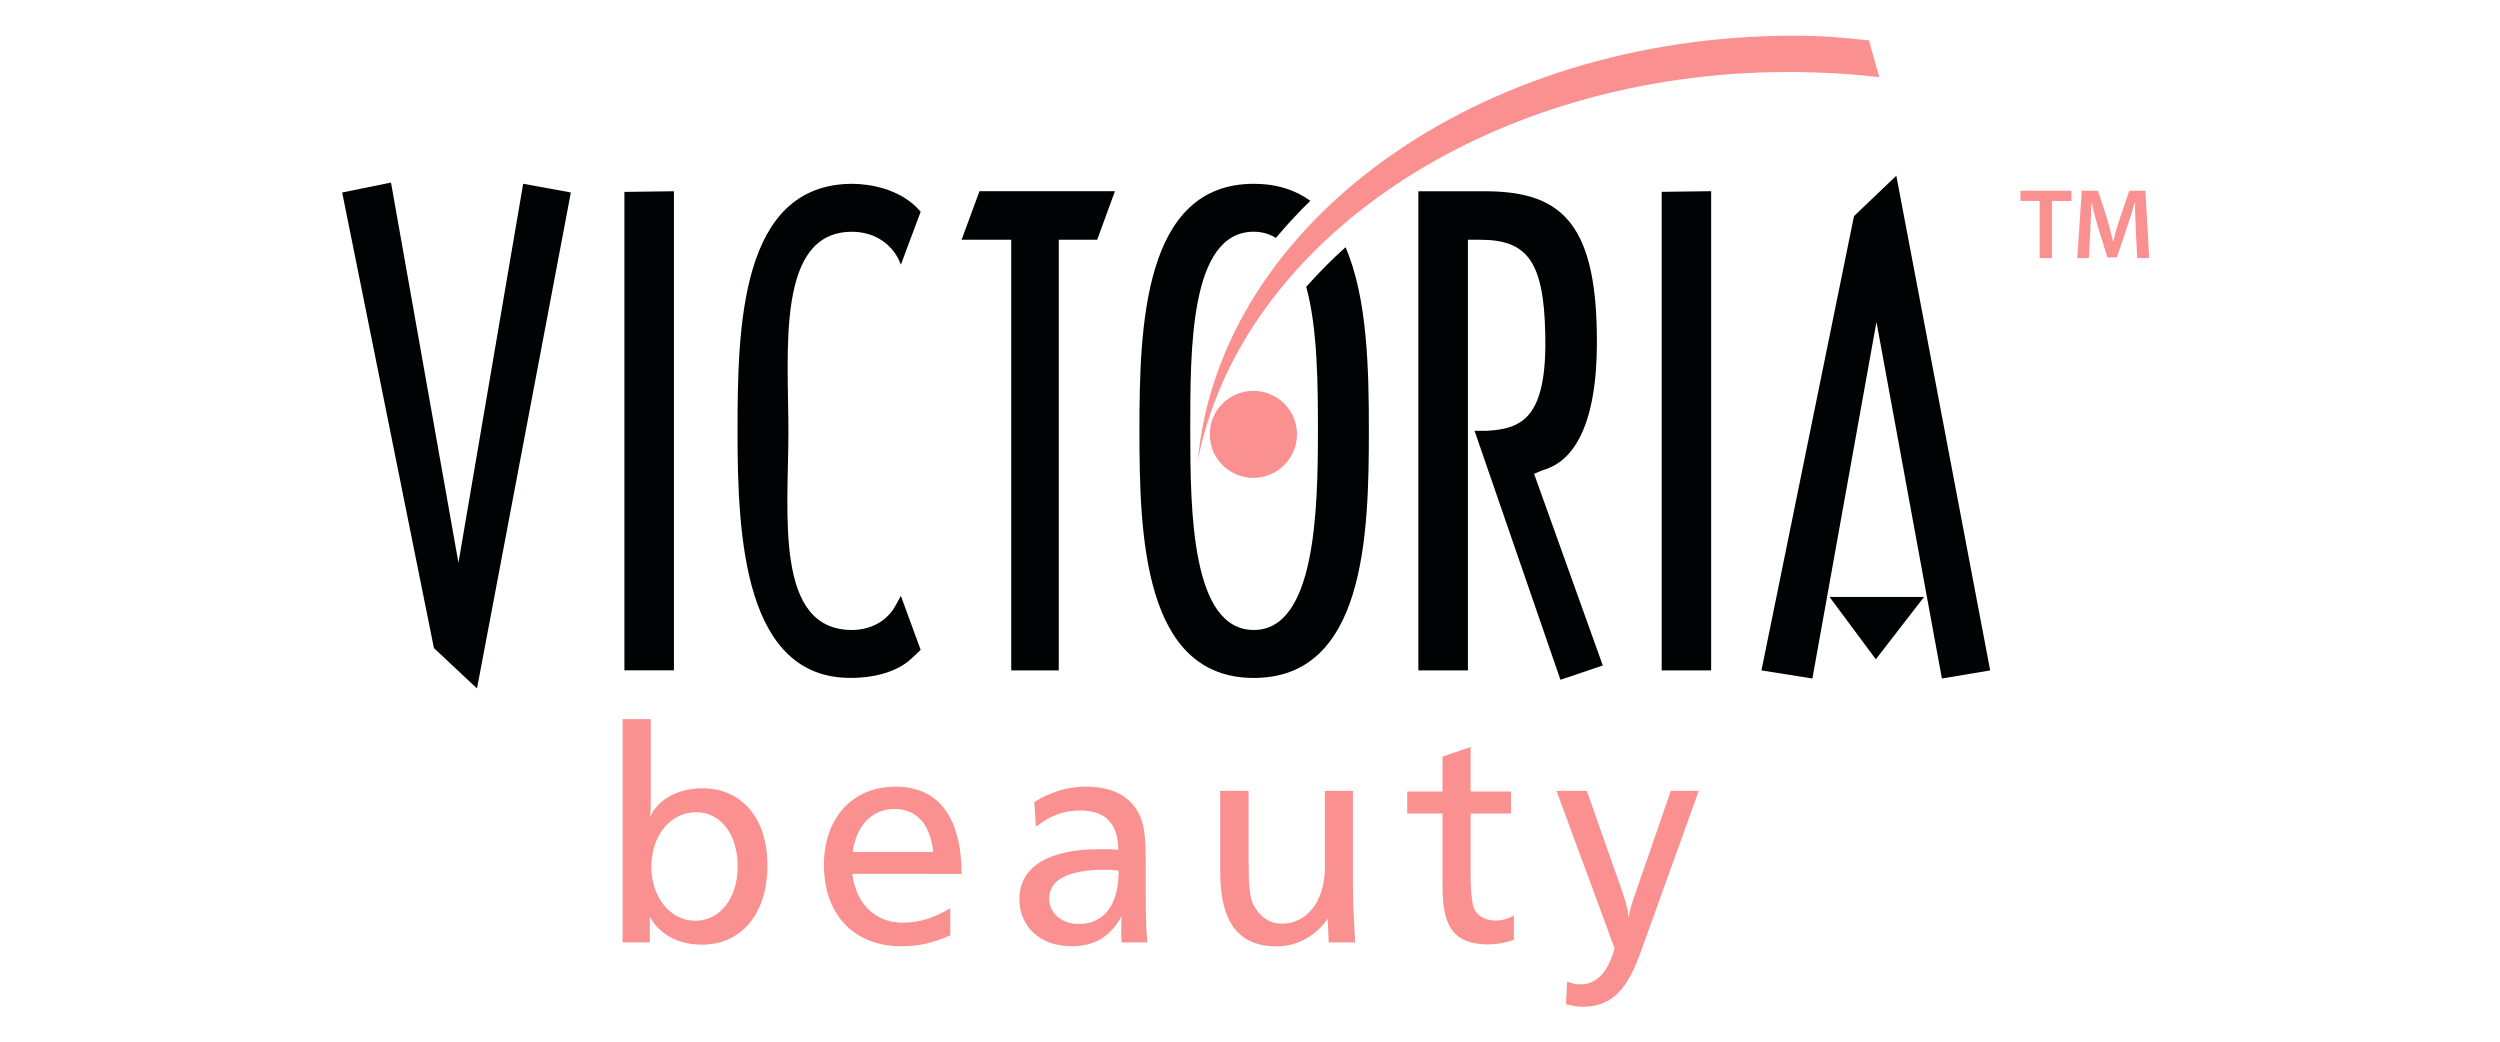
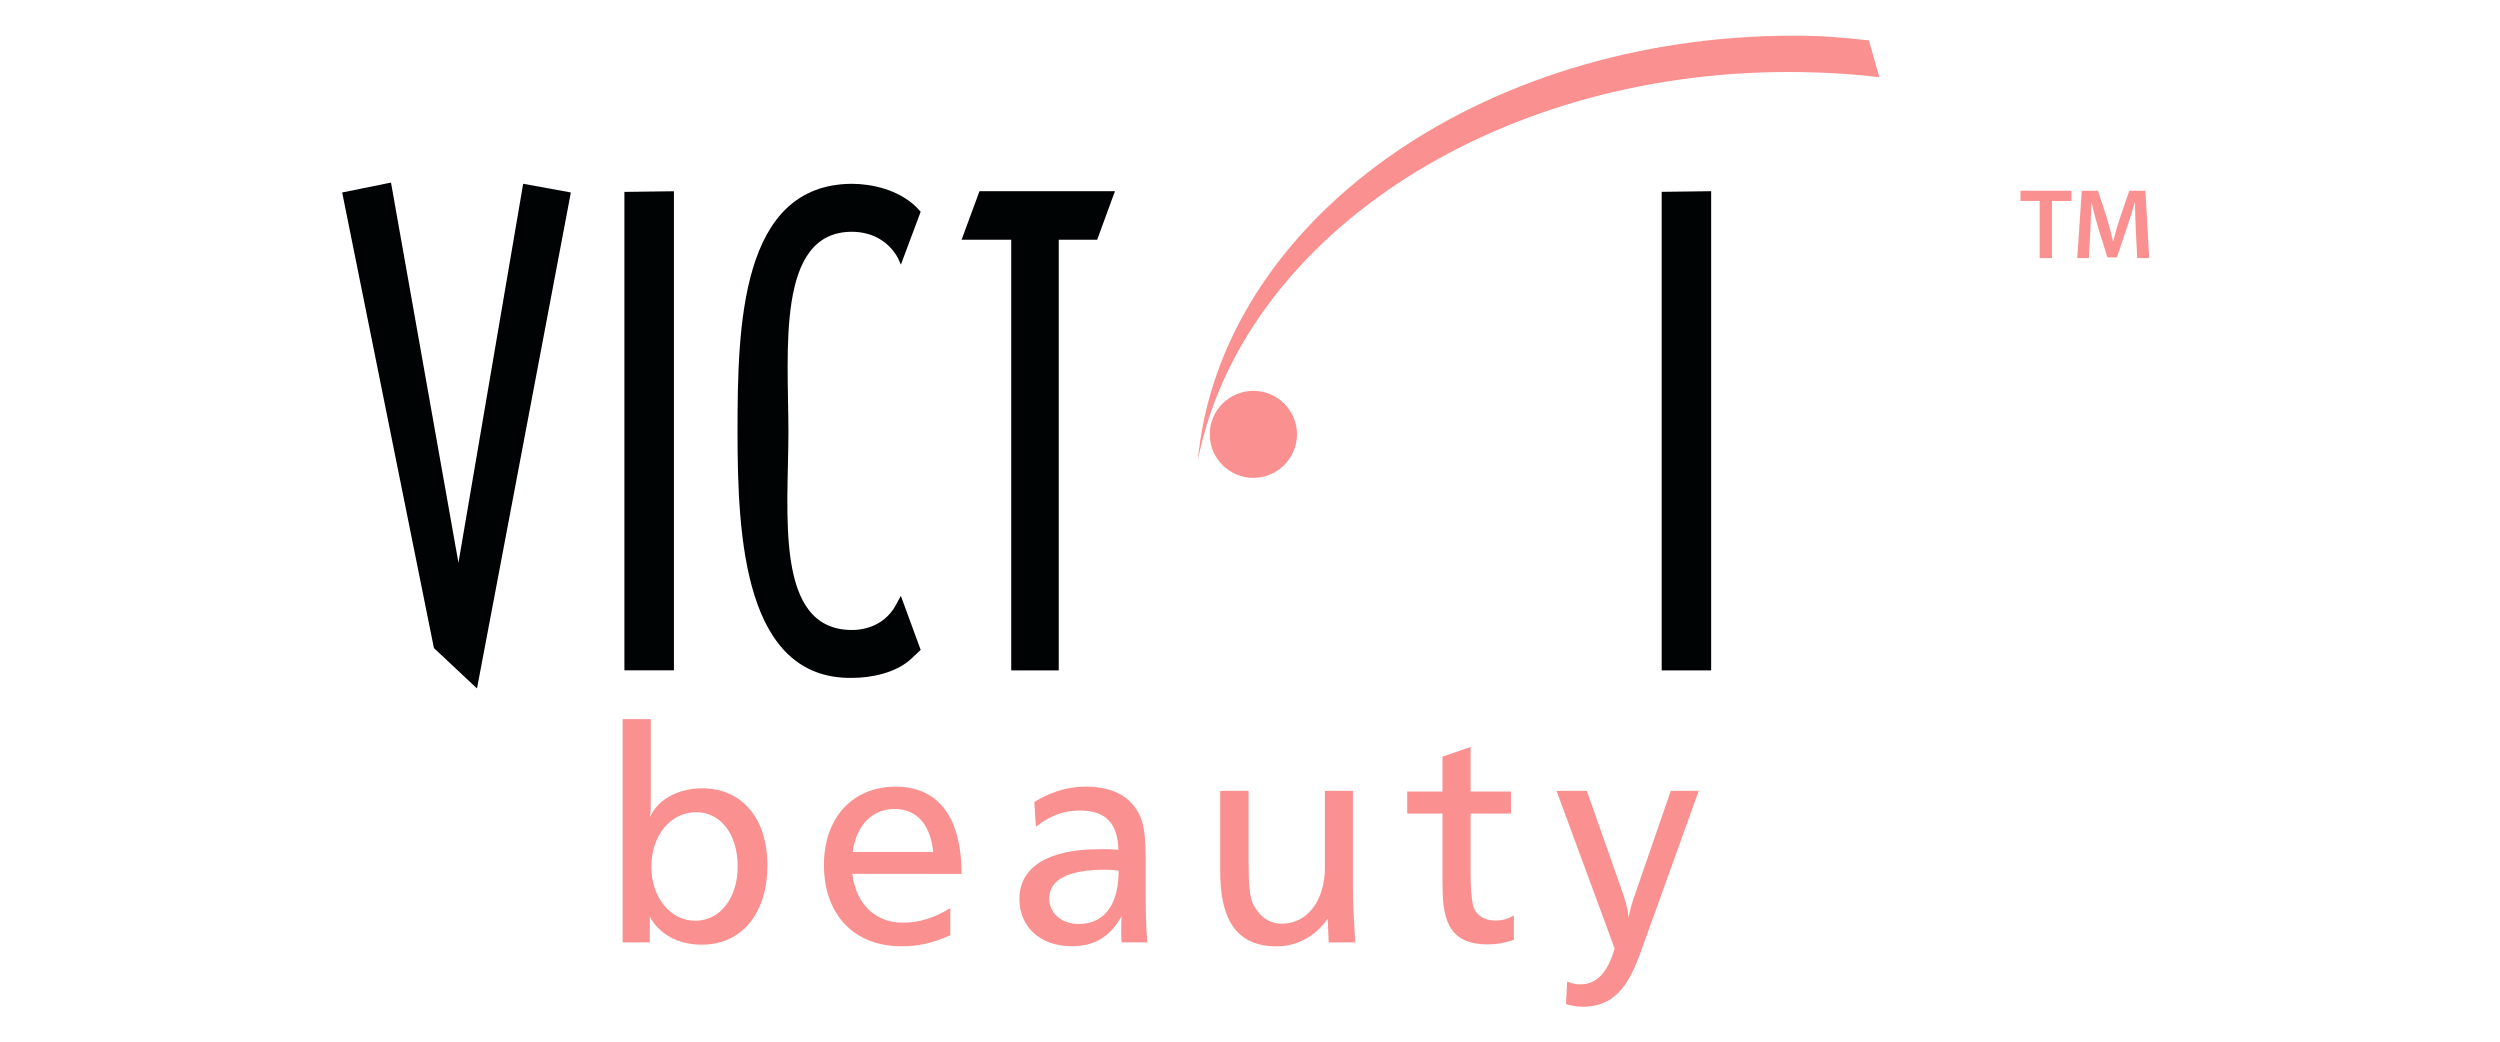
<svg xmlns="http://www.w3.org/2000/svg" width="240" zoomAndPan="magnify" viewBox="0 0 180 75" height="100" preserveAspectRatio="xMidYMid meet" version="1.0">
  <defs>
    <clipPath id="1fbeb3fcd2">
      <path d="M 24.637 13.145 L 41.102 13.145 L 41.102 49.617 L 24.637 49.617 Z M 24.637 13.145 " clip-rule="nonzero" />
    </clipPath>
    <clipPath id="5497829af4">
      <path d="M 34.344 49.57 L 31.242 46.66 L 24.637 13.859 L 28.152 13.145 L 33.008 40.52 L 37.668 13.23 L 41.102 13.859 Z M 34.344 49.57 " clip-rule="nonzero" />
    </clipPath>
    <clipPath id="5199b853b2">
      <path d="M 44.957 13.77 L 48.535 13.77 L 48.535 48.277 L 44.957 48.277 Z M 44.957 13.77 " clip-rule="nonzero" />
    </clipPath>
    <clipPath id="abcd1a58a6">
      <path d="M 44.957 48.27 L 44.957 13.816 L 48.523 13.77 L 48.523 48.27 Z M 44.957 48.27 " clip-rule="nonzero" />
    </clipPath>
    <clipPath id="75fcb9a214">
      <path d="M 53 13 L 66.379 13 L 66.379 48.938 L 53 48.938 Z M 53 13 " clip-rule="nonzero" />
    </clipPath>
    <clipPath id="d6b9be4ba2">
      <path d="M 65.668 47.375 C 64.523 48.496 62.617 48.809 61.336 48.809 C 53.574 48.902 53.102 38.641 53.102 31.113 C 53.102 23.539 53.289 13.277 61.336 13.234 C 62.719 13.234 64.668 13.637 65.957 14.891 L 66.289 15.246 L 64.863 19.055 L 64.668 18.609 C 63.996 17.359 62.766 16.688 61.336 16.688 C 55.859 16.688 56.766 25.289 56.766 31.117 C 56.766 36.891 55.723 45.359 61.336 45.359 C 62.621 45.359 63.863 44.781 64.523 43.523 L 64.863 42.902 L 66.289 46.793 Z M 65.668 47.375 " clip-rule="nonzero" />
    </clipPath>
    <clipPath id="d96def7192">
      <path d="M 69.23 13.562 L 80.359 13.562 L 80.359 48.367 L 69.23 48.367 Z M 69.23 13.562 " clip-rule="nonzero" />
    </clipPath>
    <clipPath id="8befbb79d1">
      <path d="M 78.996 17.262 L 76.23 17.262 L 76.23 48.27 L 72.809 48.27 L 72.809 17.262 L 69.234 17.262 L 70.523 13.766 L 80.277 13.766 Z M 78.996 17.262 " clip-rule="nonzero" />
    </clipPath>
    <clipPath id="8f7ec40528">
-       <path d="M 102.039 13.562 L 115.445 13.562 L 115.445 49 L 102.039 49 Z M 102.039 13.562 " clip-rule="nonzero" />
-     </clipPath>
+       </clipPath>
    <clipPath id="edaa74f41d">
      <path d="M 112.352 48.945 L 106.168 31.02 L 107.02 31.02 C 109.59 30.887 111.398 30.082 111.258 24.074 C 111.164 18.699 109.883 17.262 106.547 17.262 L 105.691 17.262 L 105.691 48.27 L 102.121 48.27 L 102.121 13.77 L 106.875 13.77 C 112.164 13.77 114.879 15.789 114.973 24.078 C 115.117 32.953 111.734 33.621 110.98 33.891 L 110.453 34.113 L 115.402 47.914 Z M 112.352 48.945 " clip-rule="nonzero" />
    </clipPath>
    <clipPath id="49455955be">
      <path d="M 119.441 13.562 L 123.434 13.562 L 123.434 48.367 L 119.441 48.367 Z M 119.441 13.562 " clip-rule="nonzero" />
    </clipPath>
    <clipPath id="ed0b9ca9f4">
      <path d="M 119.641 48.27 L 119.641 13.812 L 123.203 13.766 L 123.203 48.27 Z M 119.641 48.27 " clip-rule="nonzero" />
    </clipPath>
    <clipPath id="3ffc18d1ce">
-       <path d="M 126.574 12.422 L 143.402 12.422 L 143.402 48.938 L 126.574 48.938 Z M 126.574 12.422 " clip-rule="nonzero" />
-     </clipPath>
+       </clipPath>
    <clipPath id="d04d5f3d7c">
      <path d="M 139.816 48.852 L 135.105 23.18 L 130.492 48.852 L 126.824 48.27 L 133.488 15.559 L 136.535 12.652 L 143.293 48.27 Z M 135.059 47.469 L 131.727 42.98 L 138.531 42.98 Z M 135.059 47.469 " clip-rule="nonzero" />
    </clipPath>
    <clipPath id="eb2f3a7bc9">
      <path d="M 82 13 L 98.617 13 L 98.617 48.938 L 82 48.938 Z M 82 13 " clip-rule="nonzero" />
    </clipPath>
    <clipPath id="0c71cf359d">
      <path d="M 94.047 20.648 C 94.871 23.629 94.891 27.75 94.891 31.02 C 94.891 36.844 94.691 45.359 90.27 45.359 C 85.797 45.359 85.699 36.844 85.699 31.02 C 85.699 25.195 85.648 16.684 90.27 16.684 C 90.879 16.684 91.406 16.848 91.867 17.129 C 92.637 16.203 93.469 15.312 94.344 14.457 C 93.277 13.688 91.949 13.234 90.273 13.234 C 82.324 13.234 82.039 23.496 82.039 31.023 C 82.039 38.551 82.328 48.812 90.273 48.812 C 98.27 48.812 98.559 38.551 98.559 31.023 C 98.559 26.695 98.469 21.465 96.879 17.801 C 95.867 18.707 94.926 19.66 94.051 20.652 " clip-rule="nonzero" />
    </clipPath>
    <clipPath id="122a90228a">
      <path d="M 44.699 51.508 L 55.254 51.508 L 55.254 68.051 L 44.699 68.051 Z M 44.699 51.508 " clip-rule="nonzero" />
    </clipPath>
    <clipPath id="4a6d58904e">
      <path d="M 53.113 62.387 C 53.113 64.645 51.859 66.293 50.062 66.293 C 48.273 66.293 46.898 64.617 46.898 62.41 C 46.898 60.152 48.273 58.48 50.133 58.48 C 51.879 58.48 53.113 60.059 53.113 62.383 M 44.828 51.777 L 44.828 67.855 L 46.785 67.855 L 46.785 65.996 C 47.461 67.27 48.832 68.016 50.535 68.016 C 53.398 68.016 55.254 65.781 55.254 62.293 C 55.254 58.922 53.418 56.758 50.555 56.758 C 48.828 56.758 47.348 57.57 46.805 58.828 C 46.855 58.41 46.855 57.988 46.855 57.57 L 46.855 51.777 Z M 44.828 51.777 " clip-rule="nonzero" />
    </clipPath>
    <clipPath id="4ce374d1d9">
      <path d="M 59.246 56.355 L 69.516 56.355 L 69.516 68.336 L 59.246 68.336 Z M 59.246 56.355 " clip-rule="nonzero" />
    </clipPath>
    <clipPath id="d58053ad27">
      <path d="M 64.402 58.246 C 66.262 58.246 67.023 59.707 67.191 61.34 L 61.395 61.34 C 61.648 59.426 62.812 58.246 64.402 58.246 M 69.234 62.922 C 69.234 59.754 68.195 56.641 64.469 56.641 C 61.398 56.641 59.324 58.871 59.324 62.273 C 59.324 65.879 61.512 68.133 64.914 68.133 C 66.145 68.133 67.164 67.898 68.422 67.34 L 68.422 65.383 C 67.277 66.086 66.191 66.434 65.004 66.434 C 63.023 66.434 61.629 65.086 61.371 62.918 Z M 69.234 62.922 " clip-rule="nonzero" />
    </clipPath>
    <clipPath id="3b7456266b">
      <path d="M 73.227 56.355 L 82.641 56.355 L 82.641 68.336 L 73.227 68.336 Z M 73.227 56.355 " clip-rule="nonzero" />
    </clipPath>
    <clipPath id="a2f0a28209">
      <path d="M 77.66 66.527 C 76.406 66.527 75.543 65.715 75.543 64.711 C 75.543 63.32 76.918 62.621 79.59 62.621 C 79.934 62.621 80.238 62.645 80.543 62.688 C 80.543 64.711 79.82 66.523 77.656 66.523 M 80.754 65.969 C 80.727 66.434 80.727 66.645 80.727 67.016 C 80.727 67.316 80.727 67.48 80.754 67.852 L 82.609 67.852 C 82.492 66.617 82.492 65.367 82.492 64.148 L 82.492 62.008 C 82.492 60.496 82.402 59.66 82.176 58.98 C 81.633 57.543 80.379 56.637 78.145 56.637 C 76.77 56.637 75.543 57.082 74.469 57.746 L 74.586 59.52 C 75.68 58.688 76.609 58.359 77.797 58.359 C 79.637 58.359 80.496 59.332 80.52 61.191 C 79.891 61.125 79.562 61.145 79.121 61.145 C 75.473 61.145 73.398 62.422 73.398 64.73 C 73.398 66.707 74.863 68.129 77.168 68.129 C 78.848 68.129 79.957 67.402 80.758 65.961 " clip-rule="nonzero" />
    </clipPath>
    <clipPath id="0106362570">
      <path d="M 87.773 56.926 L 97.758 56.926 L 97.758 68.336 L 87.773 68.336 Z M 87.773 56.926 " clip-rule="nonzero" />
    </clipPath>
    <clipPath id="d02d07d418">
      <path d="M 97.41 56.941 L 97.41 63.828 C 97.41 65.18 97.504 66.508 97.574 67.855 L 95.664 67.855 L 95.598 66.152 C 94.715 67.387 93.438 68.137 91.898 68.137 C 88.594 68.137 87.855 65.551 87.855 62.738 L 87.855 56.941 L 89.898 56.941 L 89.898 62.012 C 89.898 63.641 89.973 64.57 90.227 65.109 C 90.629 65.879 91.273 66.504 92.297 66.504 C 94.137 66.504 95.391 64.828 95.391 62.477 L 95.391 56.941 Z M 97.41 56.941 " clip-rule="nonzero" />
    </clipPath>
    <clipPath id="7d18844073">
      <path d="M 101.184 53.504 L 109 53.504 L 109 68 L 101.184 68 Z M 101.184 53.504 " clip-rule="nonzero" />
    </clipPath>
    <clipPath id="3bb56f2201">
      <path d="M 105.883 53.781 L 105.883 56.988 L 108.789 56.988 L 108.789 58.574 L 105.883 58.574 L 105.883 62.852 C 105.883 63.992 105.949 64.551 106.02 64.996 C 106.137 65.809 106.77 66.277 107.695 66.277 C 108.141 66.277 108.512 66.184 109 65.922 L 109 67.668 C 108.328 67.898 107.766 67.996 107.137 67.996 C 104.09 67.996 103.859 65.922 103.859 63.457 L 103.859 58.574 L 101.32 58.574 L 101.32 56.988 L 103.859 56.988 L 103.859 54.477 Z M 105.883 53.781 " clip-rule="nonzero" />
    </clipPath>
    <clipPath id="2a2ebba347">
      <path d="M 112.023 56.926 L 122.578 56.926 L 122.578 72.617 L 112.023 72.617 Z M 112.023 56.926 " clip-rule="nonzero" />
    </clipPath>
    <clipPath id="646146ba70">
      <path d="M 122.309 56.941 L 118.422 67.742 C 117.605 69.996 116.82 72.484 113.98 72.484 C 113.555 72.484 113.309 72.438 112.75 72.297 L 112.836 70.672 C 113.262 70.832 113.445 70.875 113.812 70.875 C 115.234 70.875 115.91 69.508 116.254 68.293 L 112.07 56.941 L 114.25 56.941 L 116.676 63.828 C 117.051 64.879 117.215 65.484 117.254 66.086 C 117.352 65.48 117.539 64.918 117.742 64.336 L 120.297 56.941 Z M 122.309 56.941 " clip-rule="nonzero" />
    </clipPath>
    <clipPath id="cc5a700243">
      <path d="M 86.062 2.438 L 135.418 2.438 L 135.418 33.25 L 86.062 33.25 Z M 86.062 2.438 " clip-rule="nonzero" />
    </clipPath>
    <clipPath id="0270fbd4a9">
      <path d="M 134.562 2.91 C 132.547 2.688 131.246 2.57 129.152 2.57 C 106.441 2.57 87.84 16.051 86.246 33.137 C 89.391 17.312 107.234 5.184 128.777 5.184 C 130.996 5.184 133.18 5.309 135.312 5.559 Z M 134.562 2.91 " clip-rule="nonzero" />
    </clipPath>
    <clipPath id="f2527c2585">
      <path d="M 87 28.113 L 93.48 28.113 L 93.48 34.676 L 87 34.676 Z M 87 28.113 " clip-rule="nonzero" />
    </clipPath>
    <clipPath id="fedcdf0ef6">
      <path d="M 93.383 31.273 C 93.383 33.004 91.973 34.406 90.246 34.406 C 88.516 34.406 87.102 33.008 87.102 31.273 C 87.102 29.535 88.516 28.141 90.246 28.141 C 91.973 28.141 93.383 29.543 93.383 31.273 " clip-rule="nonzero" />
    </clipPath>
    <clipPath id="c75caedb55">
      <path d="M 145.402 13.562 L 154.816 13.562 L 154.816 18.699 L 145.402 18.699 Z M 145.402 13.562 " clip-rule="nonzero" />
    </clipPath>
    <clipPath id="edca24baa3">
      <path d="M 153.781 16.602 C 153.754 15.977 153.719 15.219 153.727 14.566 L 153.707 14.566 C 153.547 15.152 153.344 15.805 153.125 16.418 L 152.418 18.531 L 151.734 18.531 L 151.086 16.457 C 150.902 15.832 150.723 15.172 150.598 14.566 L 150.586 14.566 C 150.562 15.199 150.535 15.969 150.504 16.633 L 150.395 18.582 L 149.562 18.582 L 149.887 13.734 L 151.055 13.734 L 151.691 15.676 C 151.863 16.254 152.004 16.824 152.133 17.367 L 152.156 17.367 C 152.293 16.84 152.449 16.242 152.645 15.676 L 153.309 13.734 L 154.469 13.734 L 154.742 18.582 L 153.879 18.582 Z M 146.855 14.469 L 145.473 14.469 L 145.473 13.734 L 149.145 13.734 L 149.145 14.473 L 147.742 14.473 L 147.742 18.582 L 146.855 18.582 Z M 146.855 14.469 " clip-rule="nonzero" />
    </clipPath>
  </defs>
  <g clip-path="url(#1fbeb3fcd2)">
    <g clip-path="url(#5497829af4)">
      <path fill="#000304" d="M 24.637 13.145 L 41.102 13.145 L 41.102 49.551 L 24.637 49.551 Z M 24.637 13.145 " fill-opacity="1" fill-rule="nonzero" />
    </g>
  </g>
  <g clip-path="url(#5199b853b2)">
    <g clip-path="url(#abcd1a58a6)">
      <path fill="#000304" d="M 44.957 13.77 L 48.523 13.77 L 48.523 48.266 L 44.957 48.266 Z M 44.957 13.77 " fill-opacity="1" fill-rule="nonzero" />
    </g>
  </g>
  <g clip-path="url(#75fcb9a214)">
    <g clip-path="url(#d6b9be4ba2)">
      <path fill="#000304" d="M 43.273 1.012 L 156.242 1.012 L 156.242 74.043 L 43.273 74.043 Z M 43.273 1.012 " fill-opacity="1" fill-rule="nonzero" />
    </g>
  </g>
  <g clip-path="url(#d96def7192)">
    <g clip-path="url(#8befbb79d1)">
      <path fill="#000304" d="M 43.273 1.012 L 156.242 1.012 L 156.242 74.043 L 43.273 74.043 Z M 43.273 1.012 " fill-opacity="1" fill-rule="nonzero" />
    </g>
  </g>
  <g clip-path="url(#8f7ec40528)">
    <g clip-path="url(#edaa74f41d)">
      <path fill="#000304" d="M 43.273 1.012 L 156.242 1.012 L 156.242 74.043 L 43.273 74.043 Z M 43.273 1.012 " fill-opacity="1" fill-rule="nonzero" />
    </g>
  </g>
  <g clip-path="url(#49455955be)">
    <g clip-path="url(#ed0b9ca9f4)">
      <path fill="#000304" d="M 43.273 1.012 L 156.242 1.012 L 156.242 74.043 L 43.273 74.043 Z M 43.273 1.012 " fill-opacity="1" fill-rule="nonzero" />
    </g>
  </g>
  <g clip-path="url(#3ffc18d1ce)">
    <g clip-path="url(#d04d5f3d7c)">
      <path fill="#000304" d="M 43.273 1.012 L 156.242 1.012 L 156.242 74.043 L 43.273 74.043 Z M 43.273 1.012 " fill-opacity="1" fill-rule="nonzero" />
    </g>
  </g>
  <g clip-path="url(#eb2f3a7bc9)">
    <g clip-path="url(#0c71cf359d)">
-       <path fill="#000304" d="M 43.273 1.012 L 156.242 1.012 L 156.242 74.043 L 43.273 74.043 Z M 43.273 1.012 " fill-opacity="1" fill-rule="nonzero" />
-     </g>
+       </g>
  </g>
  <g clip-path="url(#122a90228a)">
    <g clip-path="url(#4a6d58904e)">
      <path fill="#fa9090" d="M 43.273 1.012 L 156.242 1.012 L 156.242 74.043 L 43.273 74.043 Z M 43.273 1.012 " fill-opacity="1" fill-rule="nonzero" />
    </g>
  </g>
  <g clip-path="url(#4ce374d1d9)">
    <g clip-path="url(#d58053ad27)">
      <path fill="#fa9090" d="M 43.273 1.012 L 156.242 1.012 L 156.242 74.043 L 43.273 74.043 Z M 43.273 1.012 " fill-opacity="1" fill-rule="nonzero" />
    </g>
  </g>
  <g clip-path="url(#3b7456266b)">
    <g clip-path="url(#a2f0a28209)">
      <path fill="#fa9090" d="M 43.273 1.012 L 156.242 1.012 L 156.242 74.043 L 43.273 74.043 Z M 43.273 1.012 " fill-opacity="1" fill-rule="nonzero" />
    </g>
  </g>
  <g clip-path="url(#0106362570)">
    <g clip-path="url(#d02d07d418)">
      <path fill="#fa9090" d="M 43.273 1.012 L 156.242 1.012 L 156.242 74.043 L 43.273 74.043 Z M 43.273 1.012 " fill-opacity="1" fill-rule="nonzero" />
    </g>
  </g>
  <g clip-path="url(#7d18844073)">
    <g clip-path="url(#3bb56f2201)">
      <path fill="#fa9090" d="M 43.273 1.012 L 156.242 1.012 L 156.242 74.043 L 43.273 74.043 Z M 43.273 1.012 " fill-opacity="1" fill-rule="nonzero" />
    </g>
  </g>
  <g clip-path="url(#2a2ebba347)">
    <g clip-path="url(#646146ba70)">
      <path fill="#fa9090" d="M 43.273 1.012 L 156.242 1.012 L 156.242 74.043 L 43.273 74.043 Z M 43.273 1.012 " fill-opacity="1" fill-rule="nonzero" />
    </g>
  </g>
  <g clip-path="url(#cc5a700243)">
    <g clip-path="url(#0270fbd4a9)">
      <path fill="#fa9090" d="M 43.273 1.012 L 156.242 1.012 L 156.242 74.043 L 43.273 74.043 Z M 43.273 1.012 " fill-opacity="1" fill-rule="nonzero" />
    </g>
  </g>
  <g clip-path="url(#f2527c2585)">
    <g clip-path="url(#fedcdf0ef6)">
      <path fill="#fa9090" d="M 43.273 1.012 L 156.242 1.012 L 156.242 74.043 L 43.273 74.043 Z M 43.273 1.012 " fill-opacity="1" fill-rule="nonzero" />
    </g>
  </g>
  <g clip-path="url(#c75caedb55)">
    <g clip-path="url(#edca24baa3)">
      <path fill="#fa9090" d="M 43.273 1.012 L 156.242 1.012 L 156.242 74.043 L 43.273 74.043 Z M 43.273 1.012 " fill-opacity="1" fill-rule="nonzero" />
    </g>
  </g>
</svg>